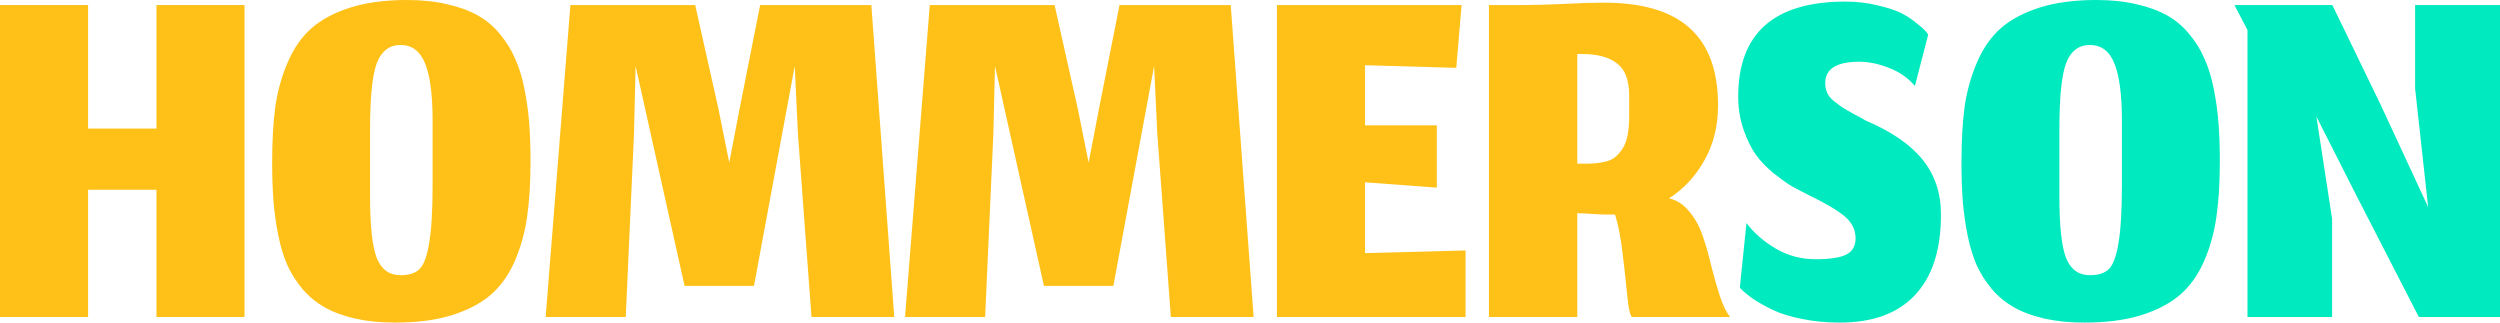
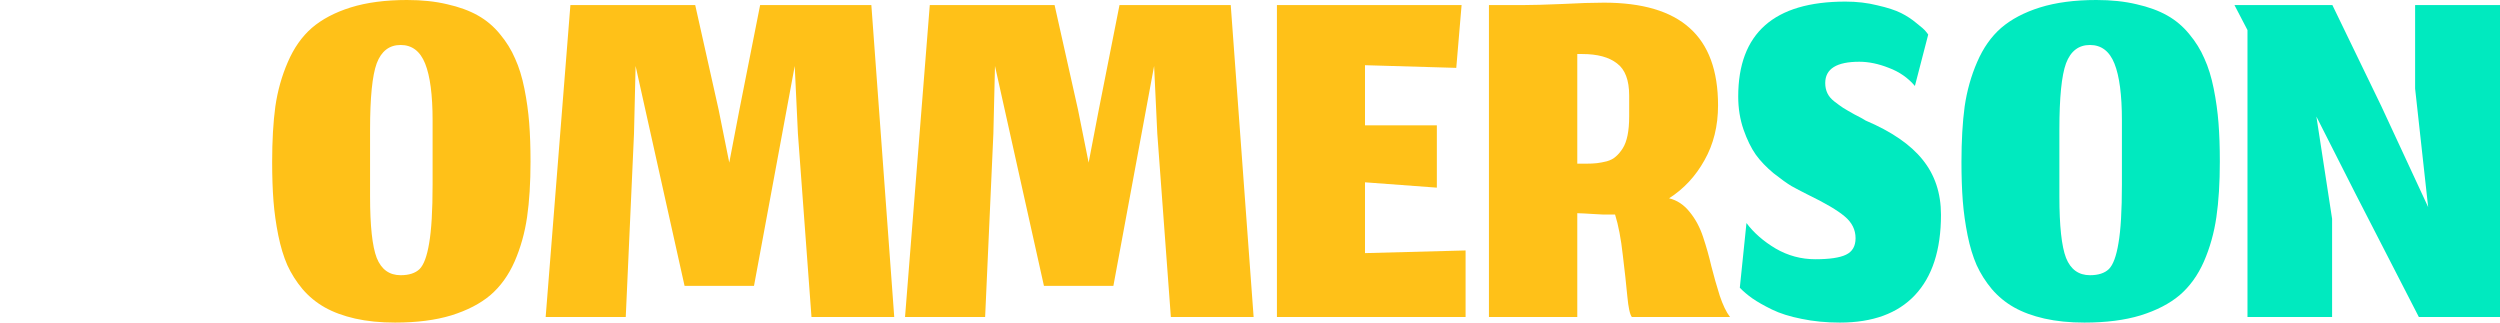
<svg xmlns="http://www.w3.org/2000/svg" width="279" height="36" viewBox="0 0 279 36" fill="none">
-   <path d="M9.829 35.376H0V0.564H9.829V14.347H17.461V0.564H27.29V35.376H17.461V21.178H9.829V35.376Z" fill="#FFC118" />
  <path d="M41.3 21.921C41.3 25.208 41.547 27.495 42.042 28.782C42.557 30.069 43.448 30.713 44.715 30.713C45.645 30.713 46.348 30.485 46.823 30.03C47.298 29.555 47.654 28.594 47.892 27.148C48.149 25.683 48.278 23.495 48.278 20.584V13.426C48.278 10.594 48.001 8.485 47.447 7.099C46.892 5.713 45.982 5.02 44.715 5.02C43.448 5.02 42.557 5.703 42.042 7.069C41.547 8.416 41.3 10.881 41.3 14.465V21.921ZM44.091 36C42.448 36 40.963 35.852 39.637 35.554C38.33 35.257 37.202 34.842 36.251 34.307C35.301 33.772 34.47 33.089 33.757 32.257C33.064 31.426 32.5 30.535 32.064 29.584C31.648 28.634 31.312 27.525 31.055 26.257C30.797 24.97 30.619 23.693 30.52 22.426C30.421 21.139 30.372 19.693 30.372 18.089C30.372 15.713 30.49 13.644 30.728 11.881C30.985 10.119 31.451 8.465 32.124 6.921C32.797 5.356 33.688 4.089 34.796 3.119C35.925 2.149 37.37 1.386 39.132 0.832C40.913 0.277 43.012 0 45.427 0C47.09 0 48.585 0.158 49.911 0.475C51.238 0.772 52.376 1.188 53.326 1.723C54.277 2.257 55.098 2.95 55.791 3.802C56.504 4.653 57.068 5.564 57.484 6.535C57.919 7.485 58.266 8.604 58.523 9.891C58.781 11.178 58.959 12.455 59.058 13.723C59.157 14.99 59.206 16.426 59.206 18.03C59.206 20.406 59.077 22.475 58.82 24.238C58.563 26 58.097 27.654 57.424 29.198C56.751 30.723 55.85 31.97 54.722 32.941C53.594 33.891 52.139 34.644 50.357 35.198C48.595 35.733 46.506 36 44.091 36Z" fill="#FFC118" />
  <path d="M69.834 35.376H60.896L63.657 0.564H77.585L80.198 12.238L81.386 18.148L82.514 12.267L84.831 0.564H97.243L99.797 35.376H90.562L89.047 14.911L88.691 7.366L84.147 31.901H76.397L70.933 7.366L70.755 14.911L69.834 35.376Z" fill="#FFC118" />
  <path d="M109.941 35.376H101.002L103.764 0.564H117.691L120.305 12.238L121.492 18.148L122.621 12.267L124.937 0.564H137.35L139.904 35.376H130.668L129.154 14.911L128.798 7.366L124.254 31.901H116.504L111.04 7.366L110.861 14.911L109.941 35.376Z" fill="#FFC118" />
  <path d="M163.559 35.376H142.505V0.564H163.114L162.52 7.574L152.334 7.277V13.99H160.352V20.941L152.334 20.346V28.247L163.559 27.951V35.376Z" fill="#FFC118" />
  <path d="M176.025 23.792V35.376H166.166V0.564H170.086C171.037 0.564 172.452 0.525 174.333 0.446C176.213 0.347 177.768 0.297 178.995 0.297C183.271 0.297 186.459 1.238 188.557 3.119C190.675 5 191.734 7.881 191.734 11.762C191.734 14.059 191.23 16.099 190.22 17.881C189.23 19.663 187.914 21.079 186.27 22.129C187.161 22.346 187.923 22.852 188.557 23.644C189.21 24.436 189.715 25.376 190.071 26.465C190.428 27.535 190.735 28.624 190.992 29.733C191.269 30.822 191.576 31.901 191.913 32.97C192.269 34.04 192.655 34.842 193.071 35.376H182.113C181.895 35.099 181.727 34.327 181.608 33.059C181.489 31.772 181.321 30.238 181.103 28.455C180.905 26.654 180.618 25.148 180.242 23.941C180.203 23.941 180.153 23.941 180.094 23.941C179.718 23.941 179.312 23.941 178.876 23.941C178.46 23.921 178.094 23.901 177.777 23.881C177.461 23.861 177.124 23.842 176.768 23.822C176.431 23.802 176.184 23.792 176.025 23.792ZM176.025 18.267H176.976C177.471 18.267 177.886 18.247 178.223 18.208C178.559 18.168 178.926 18.099 179.322 18C179.737 17.881 180.074 17.703 180.331 17.465C180.608 17.228 180.866 16.921 181.103 16.545C181.341 16.168 181.519 15.683 181.638 15.089C181.757 14.495 181.816 13.802 181.816 13.01V10.663C181.816 8.941 181.361 7.743 180.45 7.069C179.559 6.376 178.272 6.03 176.59 6.03H176.025V18.267Z" fill="#FFC118" />
  <path d="M205.329 36C203.805 36 202.379 35.861 201.053 35.584C199.746 35.327 198.648 34.98 197.757 34.545C196.866 34.109 196.133 33.693 195.559 33.297C195.005 32.901 194.54 32.505 194.163 32.109L194.906 24.891C195.718 25.98 196.806 26.931 198.172 27.743C199.538 28.535 201.013 28.931 202.597 28.931C204.181 28.931 205.319 28.762 206.012 28.426C206.725 28.089 207.081 27.475 207.081 26.584C207.081 25.634 206.675 24.822 205.864 24.148C205.072 23.475 203.696 22.663 201.736 21.713C201.023 21.356 200.419 21.04 199.924 20.762C199.43 20.465 198.766 19.99 197.935 19.337C197.123 18.663 196.46 17.97 195.945 17.257C195.43 16.525 194.975 15.594 194.579 14.465C194.183 13.317 193.985 12.089 193.985 10.782C193.985 3.713 197.974 0.178 205.953 0.178C207.22 0.178 208.408 0.317 209.516 0.594C210.645 0.851 211.526 1.139 212.159 1.455C212.793 1.772 213.367 2.149 213.881 2.584C214.416 3 214.753 3.297 214.891 3.475C215.03 3.634 215.129 3.762 215.188 3.861L213.703 9.594C212.931 8.683 211.961 8.01 210.793 7.574C209.645 7.119 208.546 6.891 207.497 6.891C204.963 6.891 203.696 7.683 203.696 9.267C203.696 9.683 203.775 10.059 203.933 10.396C204.092 10.733 204.349 11.04 204.705 11.317C205.062 11.594 205.388 11.832 205.685 12.03C206.002 12.228 206.428 12.475 206.962 12.772C207.517 13.05 207.932 13.277 208.21 13.455C211.1 14.683 213.218 16.139 214.564 17.822C215.93 19.505 216.613 21.555 216.613 23.97C216.613 27.891 215.643 30.881 213.703 32.941C211.783 34.98 208.992 36 205.329 36Z" fill="#00EABF" />
  <path d="M229.827 21.921C229.827 25.208 230.074 27.495 230.569 28.782C231.084 30.069 231.975 30.713 233.242 30.713C234.172 30.713 234.875 30.485 235.35 30.03C235.825 29.555 236.182 28.594 236.419 27.148C236.677 25.683 236.805 23.495 236.805 20.584V13.426C236.805 10.594 236.528 8.485 235.974 7.099C235.42 5.713 234.509 5.02 233.242 5.02C231.975 5.02 231.084 5.703 230.569 7.069C230.074 8.416 229.827 10.881 229.827 14.465V21.921ZM232.618 36C230.975 36 229.49 35.852 228.164 35.554C226.857 35.257 225.729 34.842 224.779 34.307C223.828 33.772 222.997 33.089 222.284 32.257C221.591 31.426 221.027 30.535 220.592 29.584C220.176 28.634 219.839 27.525 219.582 26.257C219.325 24.97 219.146 23.693 219.047 22.426C218.948 21.139 218.899 19.693 218.899 18.089C218.899 15.713 219.018 13.644 219.255 11.881C219.513 10.119 219.978 8.465 220.651 6.921C221.324 5.356 222.215 4.089 223.324 3.119C224.452 2.149 225.897 1.386 227.659 0.832C229.441 0.277 231.539 0 233.955 0C235.618 0 237.112 0.158 238.439 0.475C239.765 0.772 240.903 1.188 241.854 1.723C242.804 2.257 243.626 2.95 244.318 3.802C245.031 4.653 245.595 5.564 246.011 6.535C246.447 7.485 246.793 8.604 247.05 9.891C247.308 11.178 247.486 12.455 247.585 13.723C247.684 14.99 247.733 16.426 247.733 18.03C247.733 20.406 247.605 22.475 247.347 24.238C247.09 26 246.625 27.654 245.952 29.198C245.279 30.723 244.378 31.97 243.249 32.941C242.121 33.891 240.666 34.644 238.884 35.198C237.122 35.733 235.034 36 232.618 36Z" fill="#00EABF" />
  <path d="M260.262 35.376H250.819V3.356L249.364 0.564H260.292L265.756 11.851L270.982 23.109L269.527 9.891V0.564H279V35.376H269.943L262.875 21.624L258.51 13.01L260.262 24.416V35.376Z" fill="#00EABF" />
</svg>